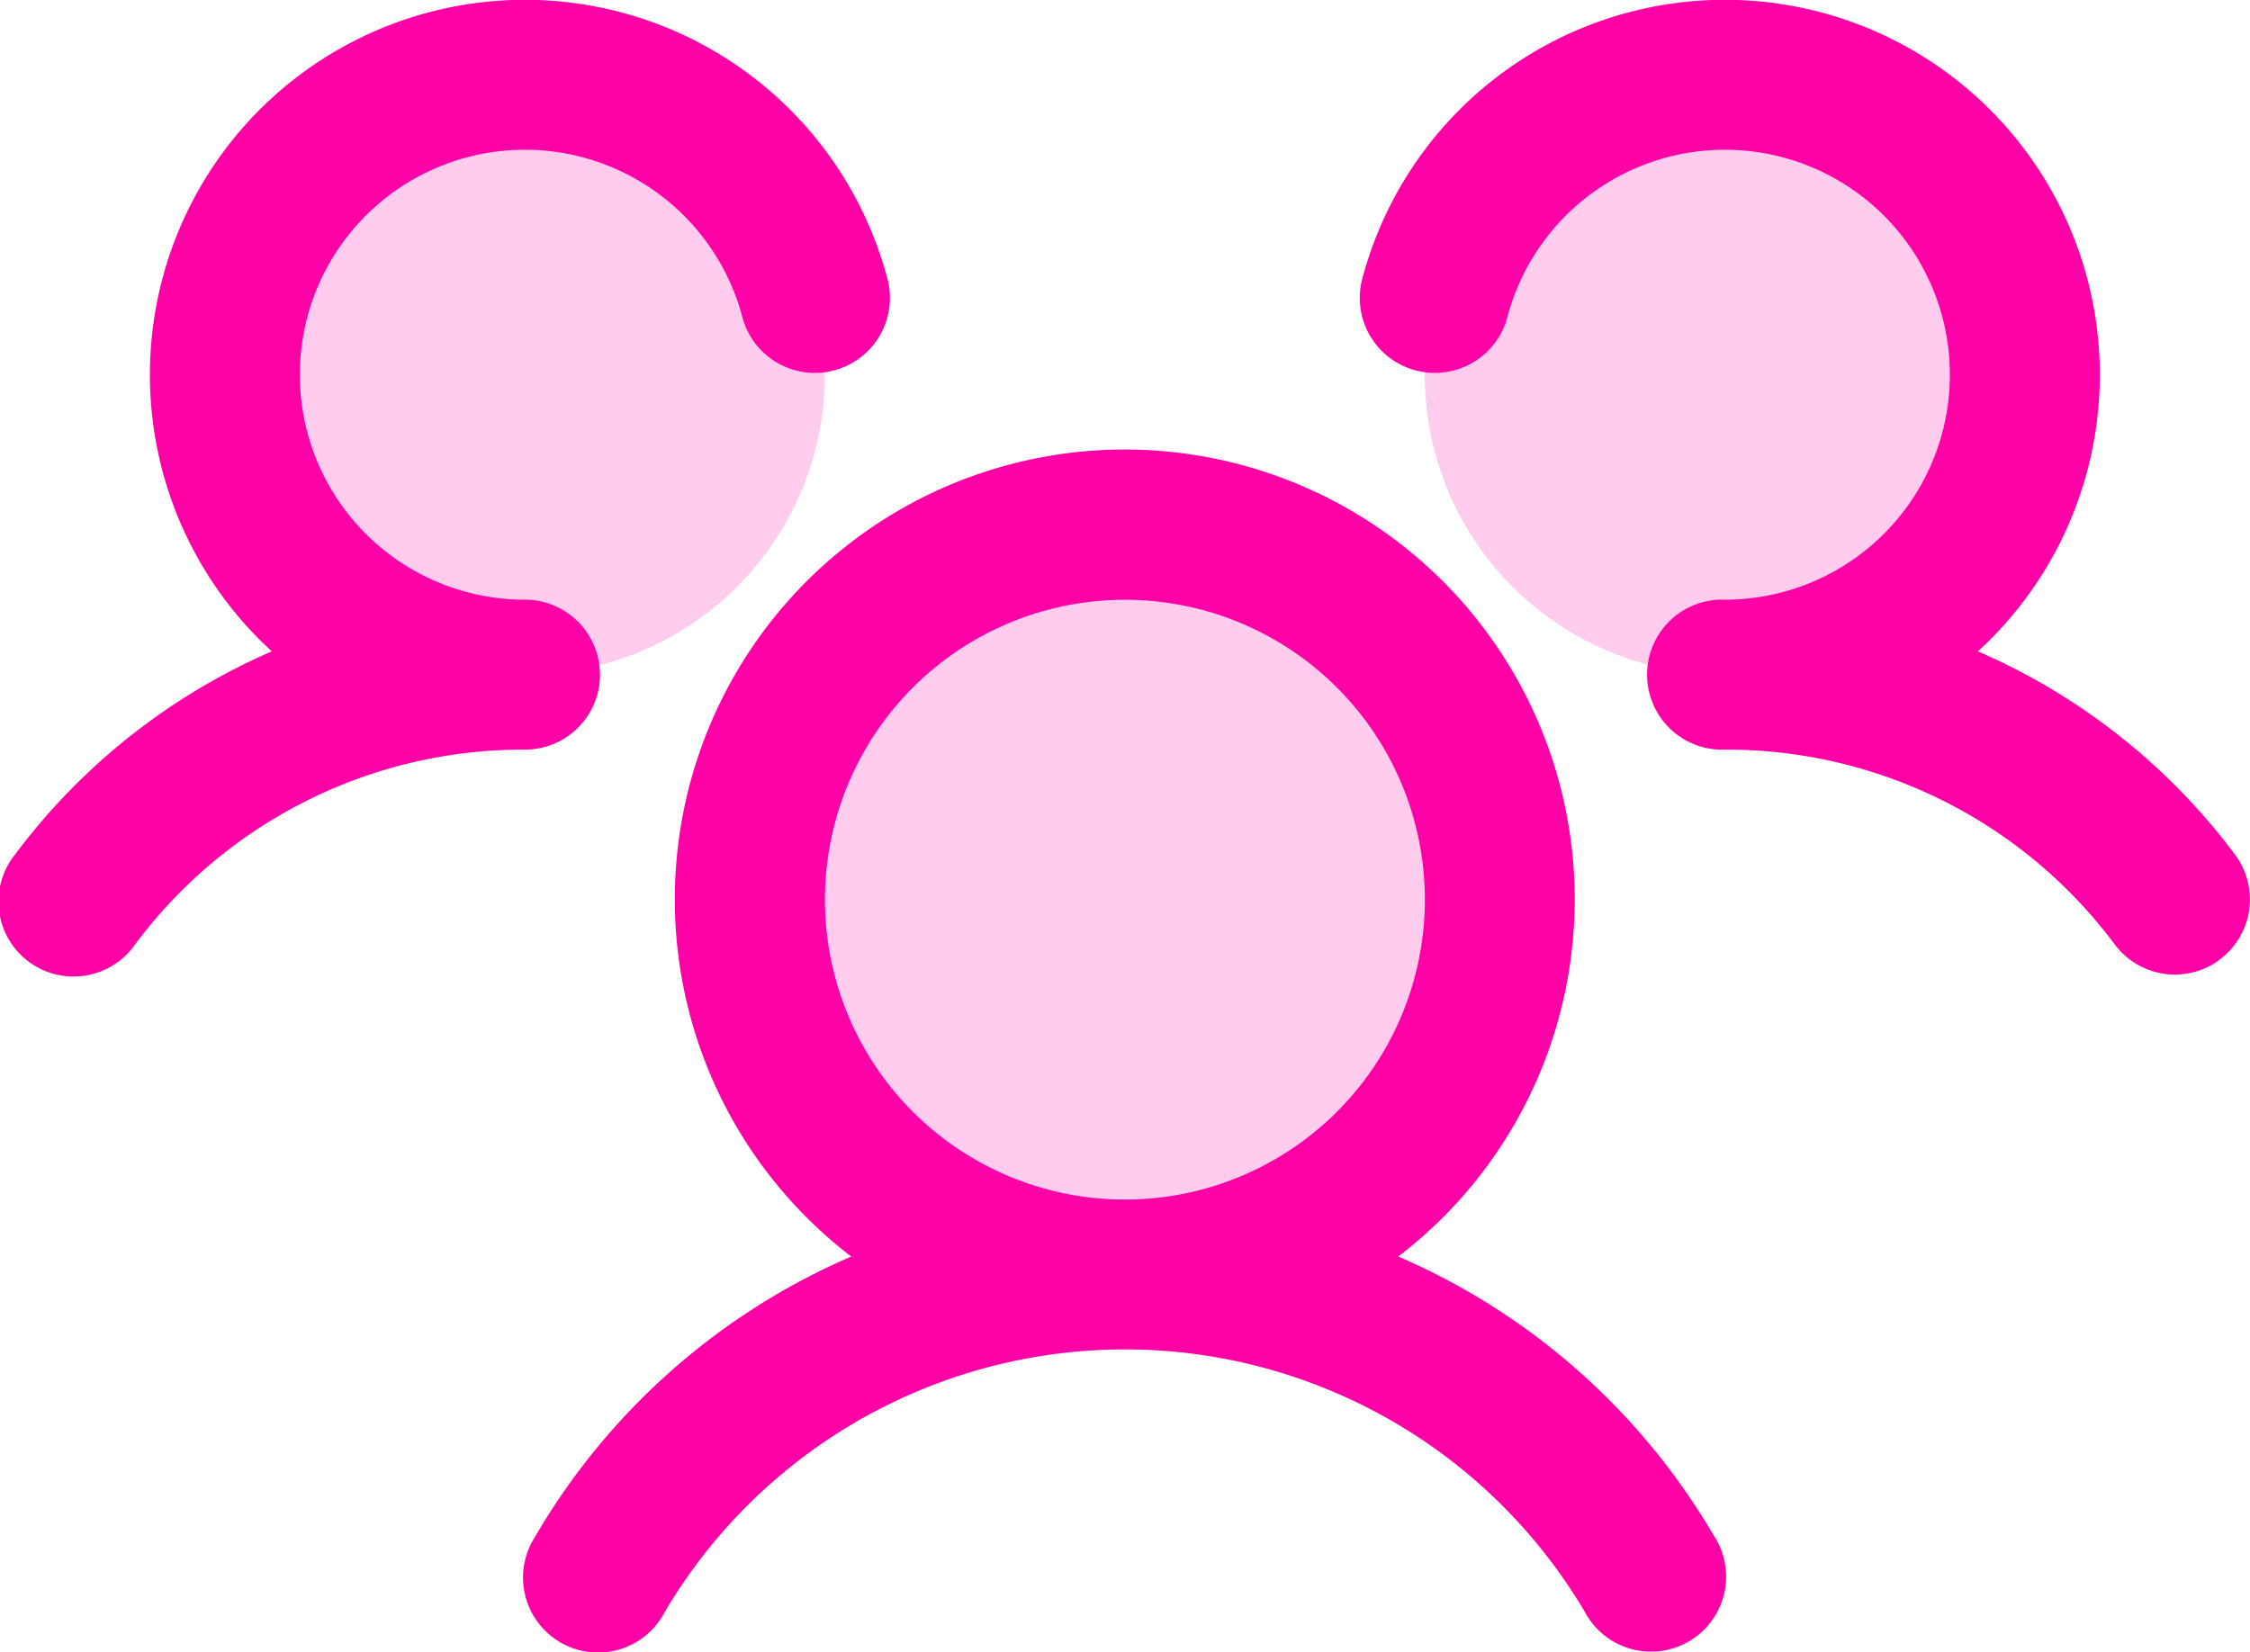
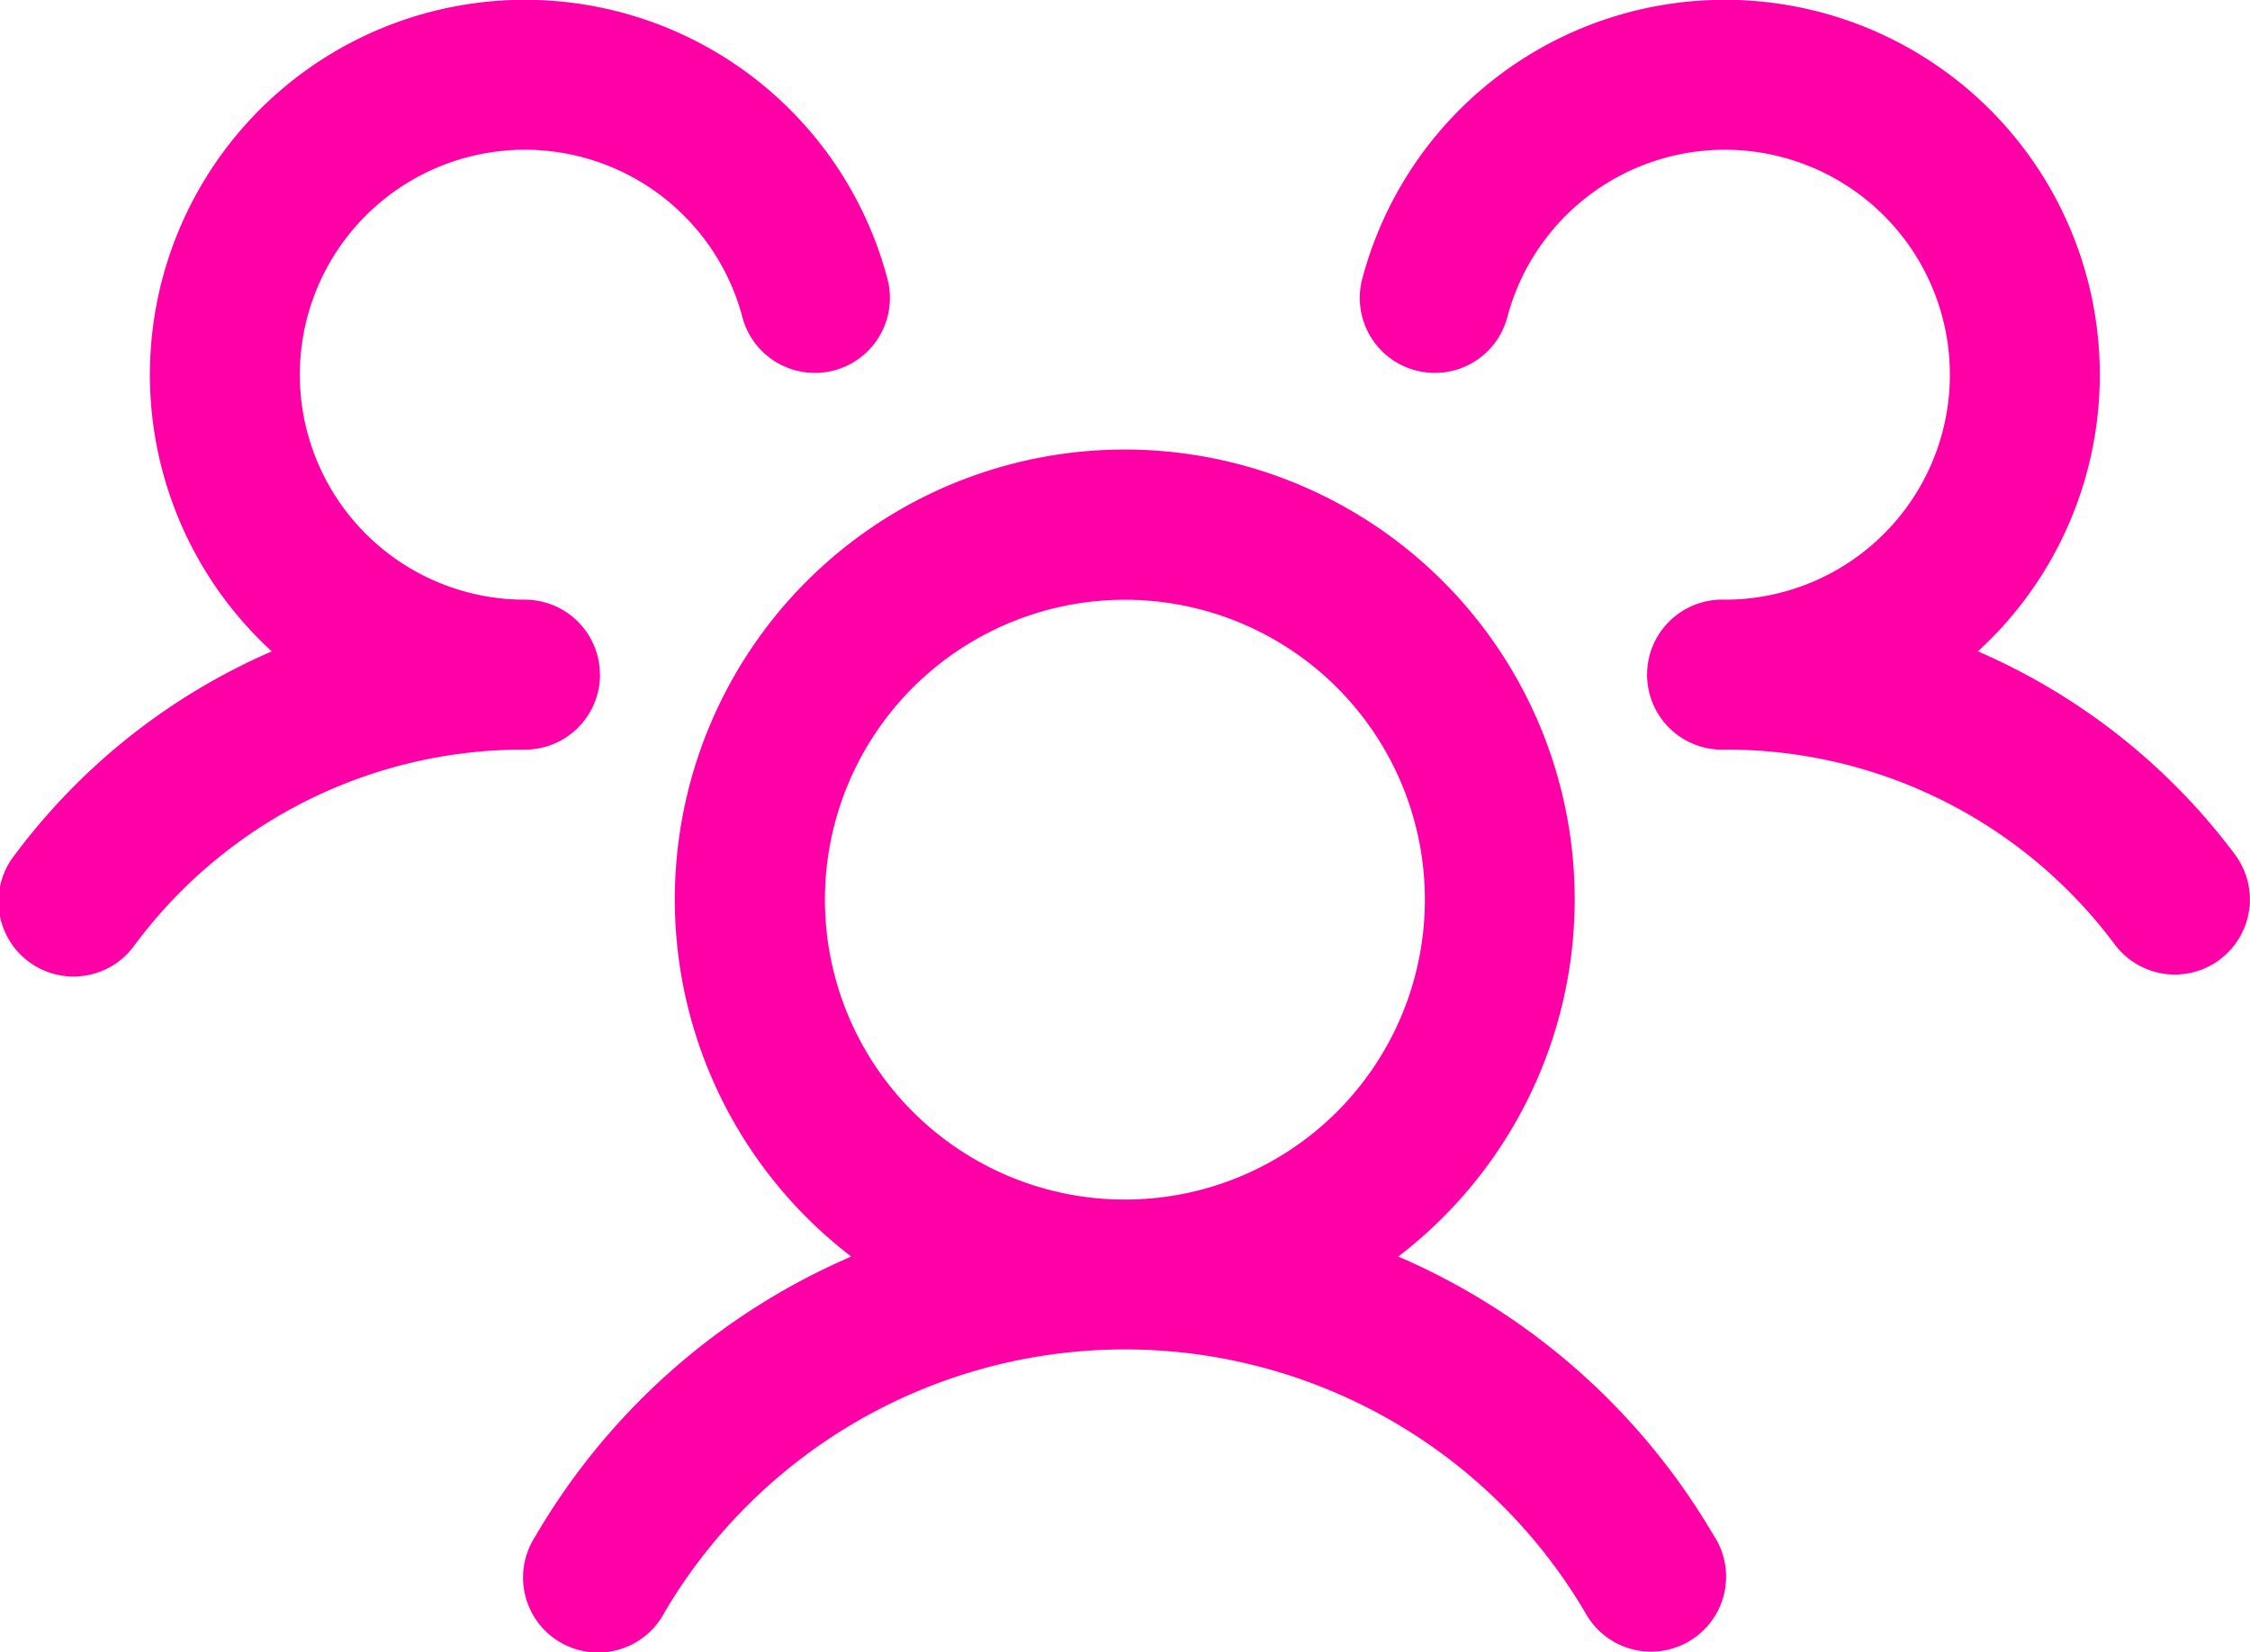
<svg xmlns="http://www.w3.org/2000/svg" width="22.938" height="16.847" viewBox="0 0 22.938 16.847">
  <g id="Grupo_1198" data-name="Grupo 1198" transform="translate(-7.997 -48.008)">
-     <path id="Trazado_50" data-name="Trazado 50" d="M45,64.41a3.823,3.823,0,1,1-3.823-3.823A3.823,3.823,0,0,1,45,64.41ZM35.058,56a3.058,3.058,0,1,0,3.058,3.058A3.058,3.058,0,0,0,35.058,56Zm12.232,0a3.058,3.058,0,1,0,3.058,3.058A3.058,3.058,0,0,0,47.291,56Z" transform="translate(-21.71 -7.228)" fill="#ff00a7" opacity="0.2" />
    <path id="Trazado_51" data-name="Trazado 51" d="M30.627,57.793a.765.765,0,0,1-1.07-.153,4.931,4.931,0,0,0-3.976-1.988.765.765,0,1,1,0-1.529,2.294,2.294,0,1,0-2.221-2.867.765.765,0,0,1-1.481-.382,3.823,3.823,0,1,1,6.282,3.776,6.493,6.493,0,0,1,2.621,2.072.765.765,0,0,1-.156,1.071ZM25.478,63.68a.765.765,0,1,1-1.324.765,5.447,5.447,0,0,0-9.38,0,.765.765,0,1,1-1.323-.765,6.886,6.886,0,0,1,3.224-2.859,4.587,4.587,0,1,1,5.577,0,6.886,6.886,0,0,1,3.224,2.859Zm-6.013-3.44a3.058,3.058,0,1,0-3.058-3.058A3.058,3.058,0,0,0,19.465,60.24Zm-5.352-5.352a.765.765,0,0,0-.765-.765,2.294,2.294,0,1,1,2.221-2.867.765.765,0,0,0,1.481-.382,3.823,3.823,0,1,0-6.282,3.776A6.493,6.493,0,0,0,8.15,56.722a.765.765,0,1,0,1.223.918,4.931,4.931,0,0,1,3.976-1.988.765.765,0,0,0,.765-.765Z" transform="translate(0 0)" fill="#ff00a7" />
  </g>
</svg>